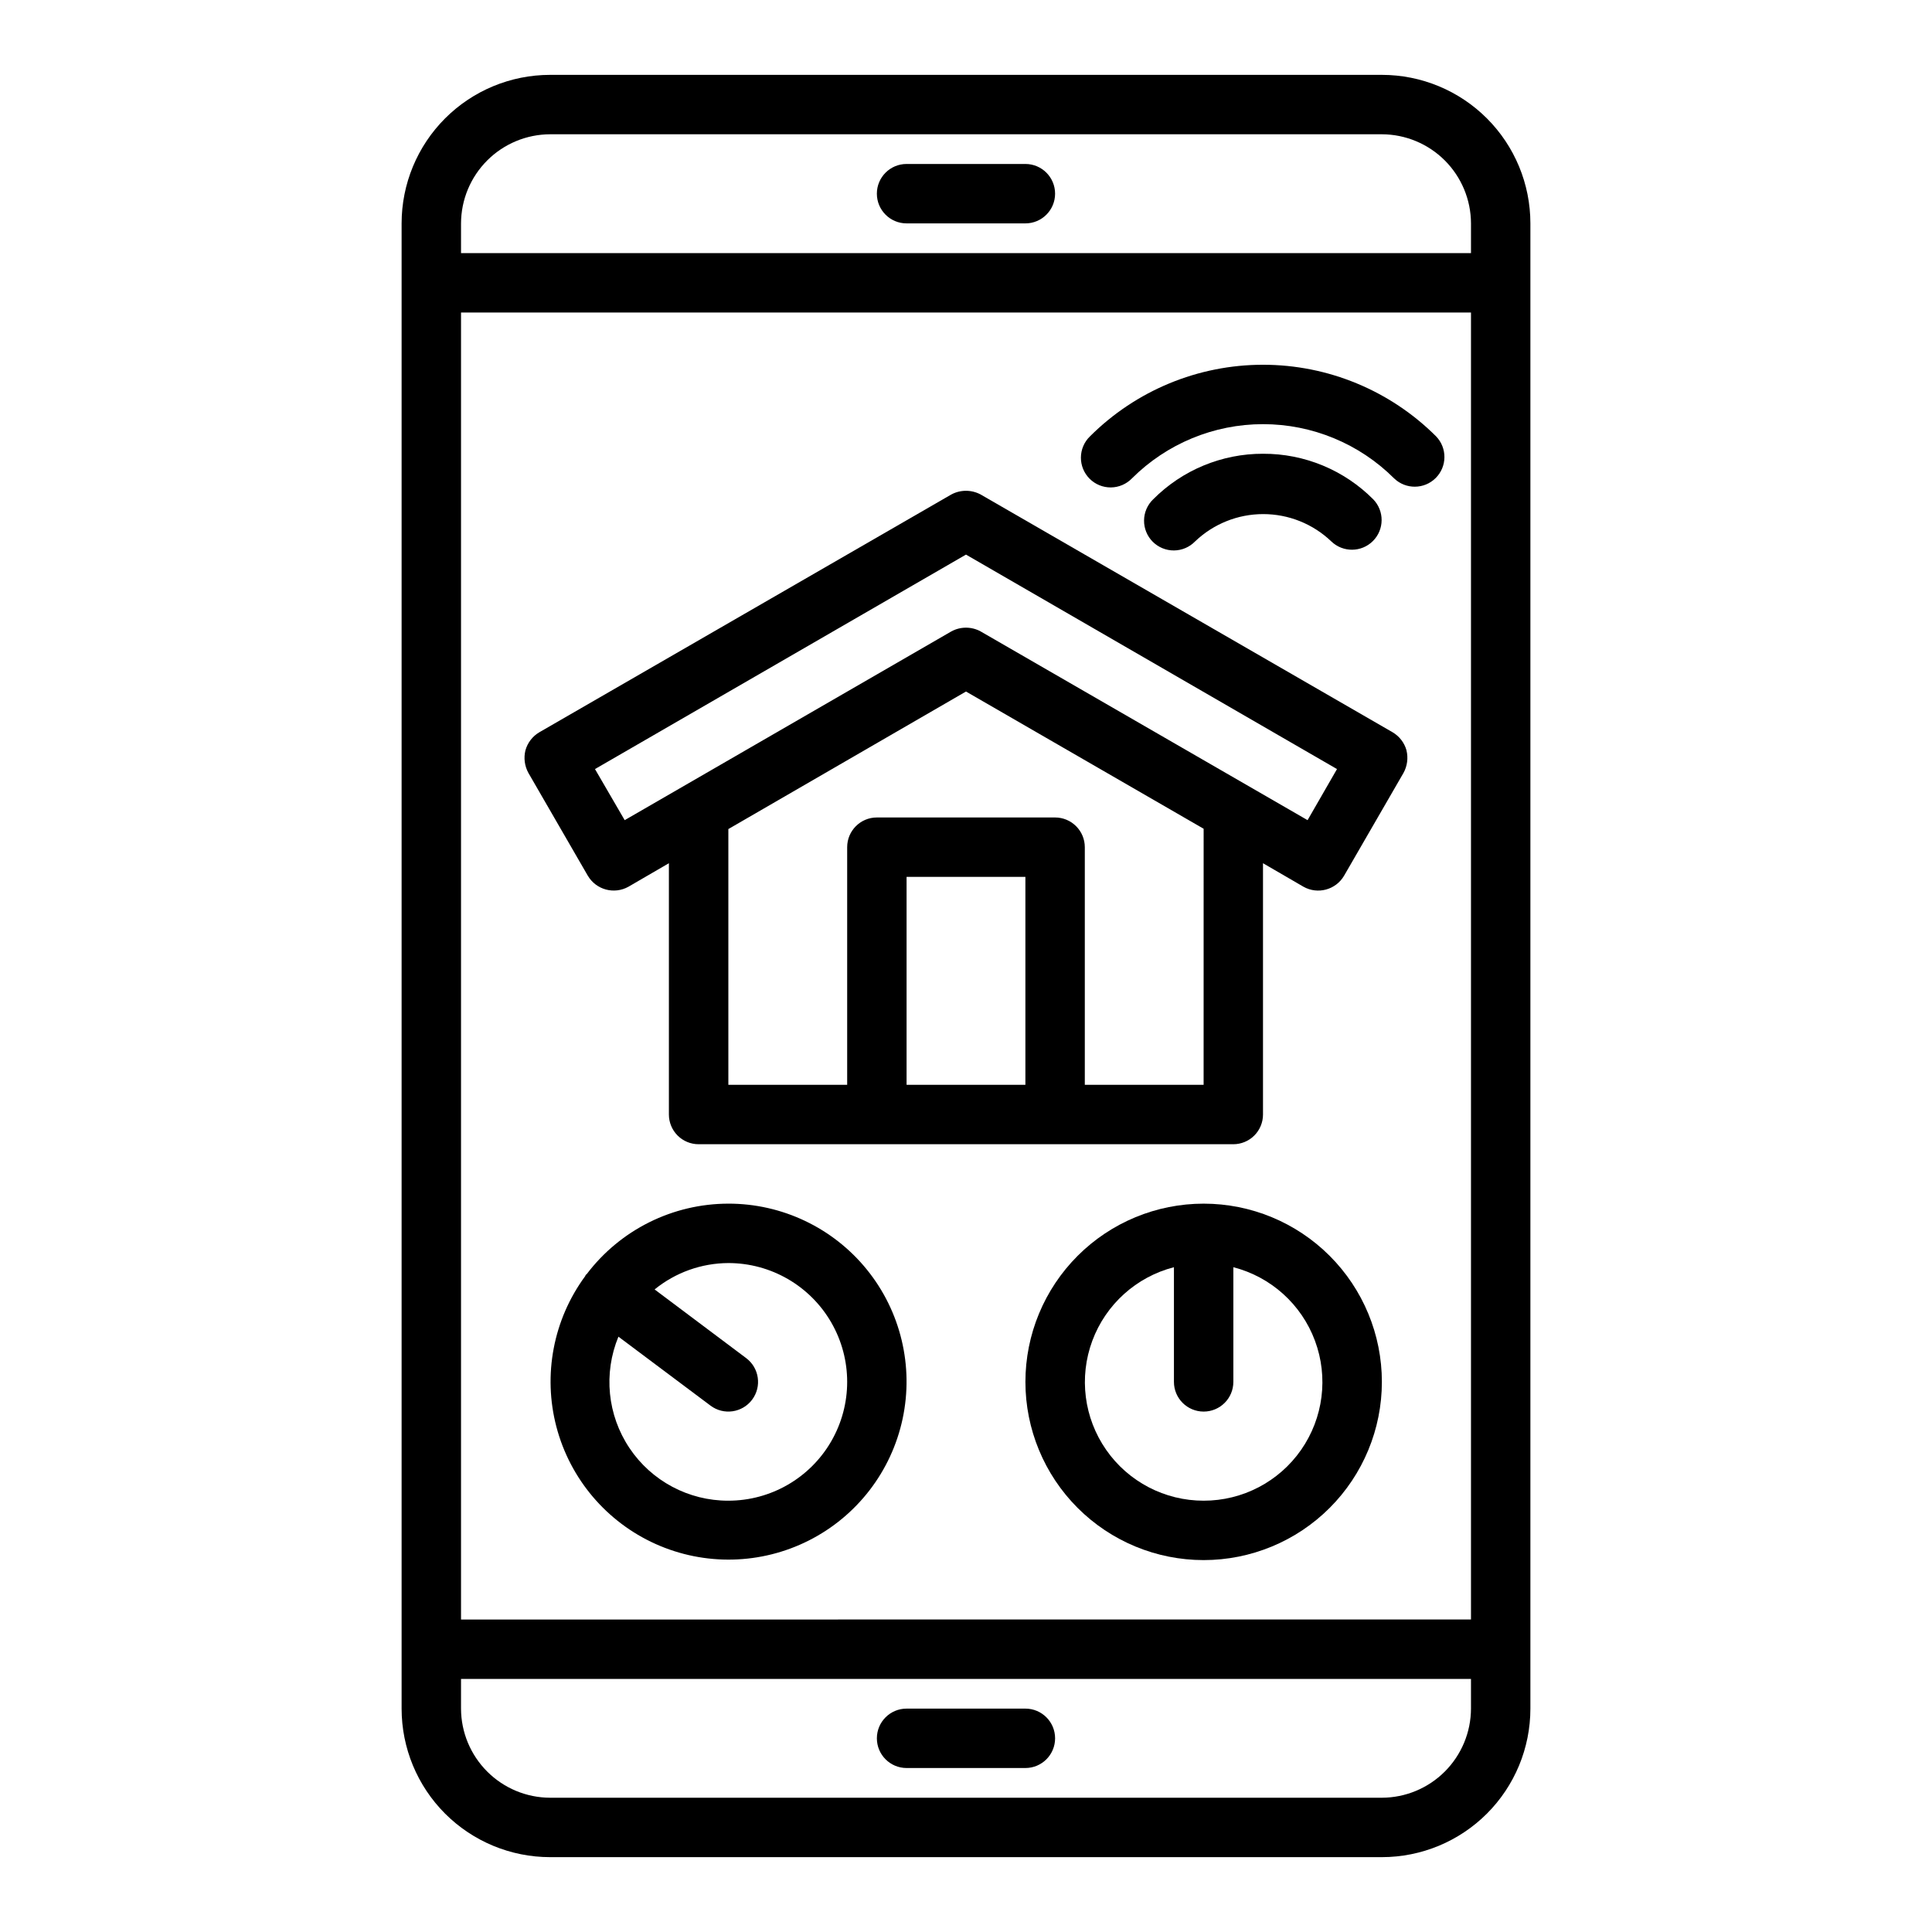
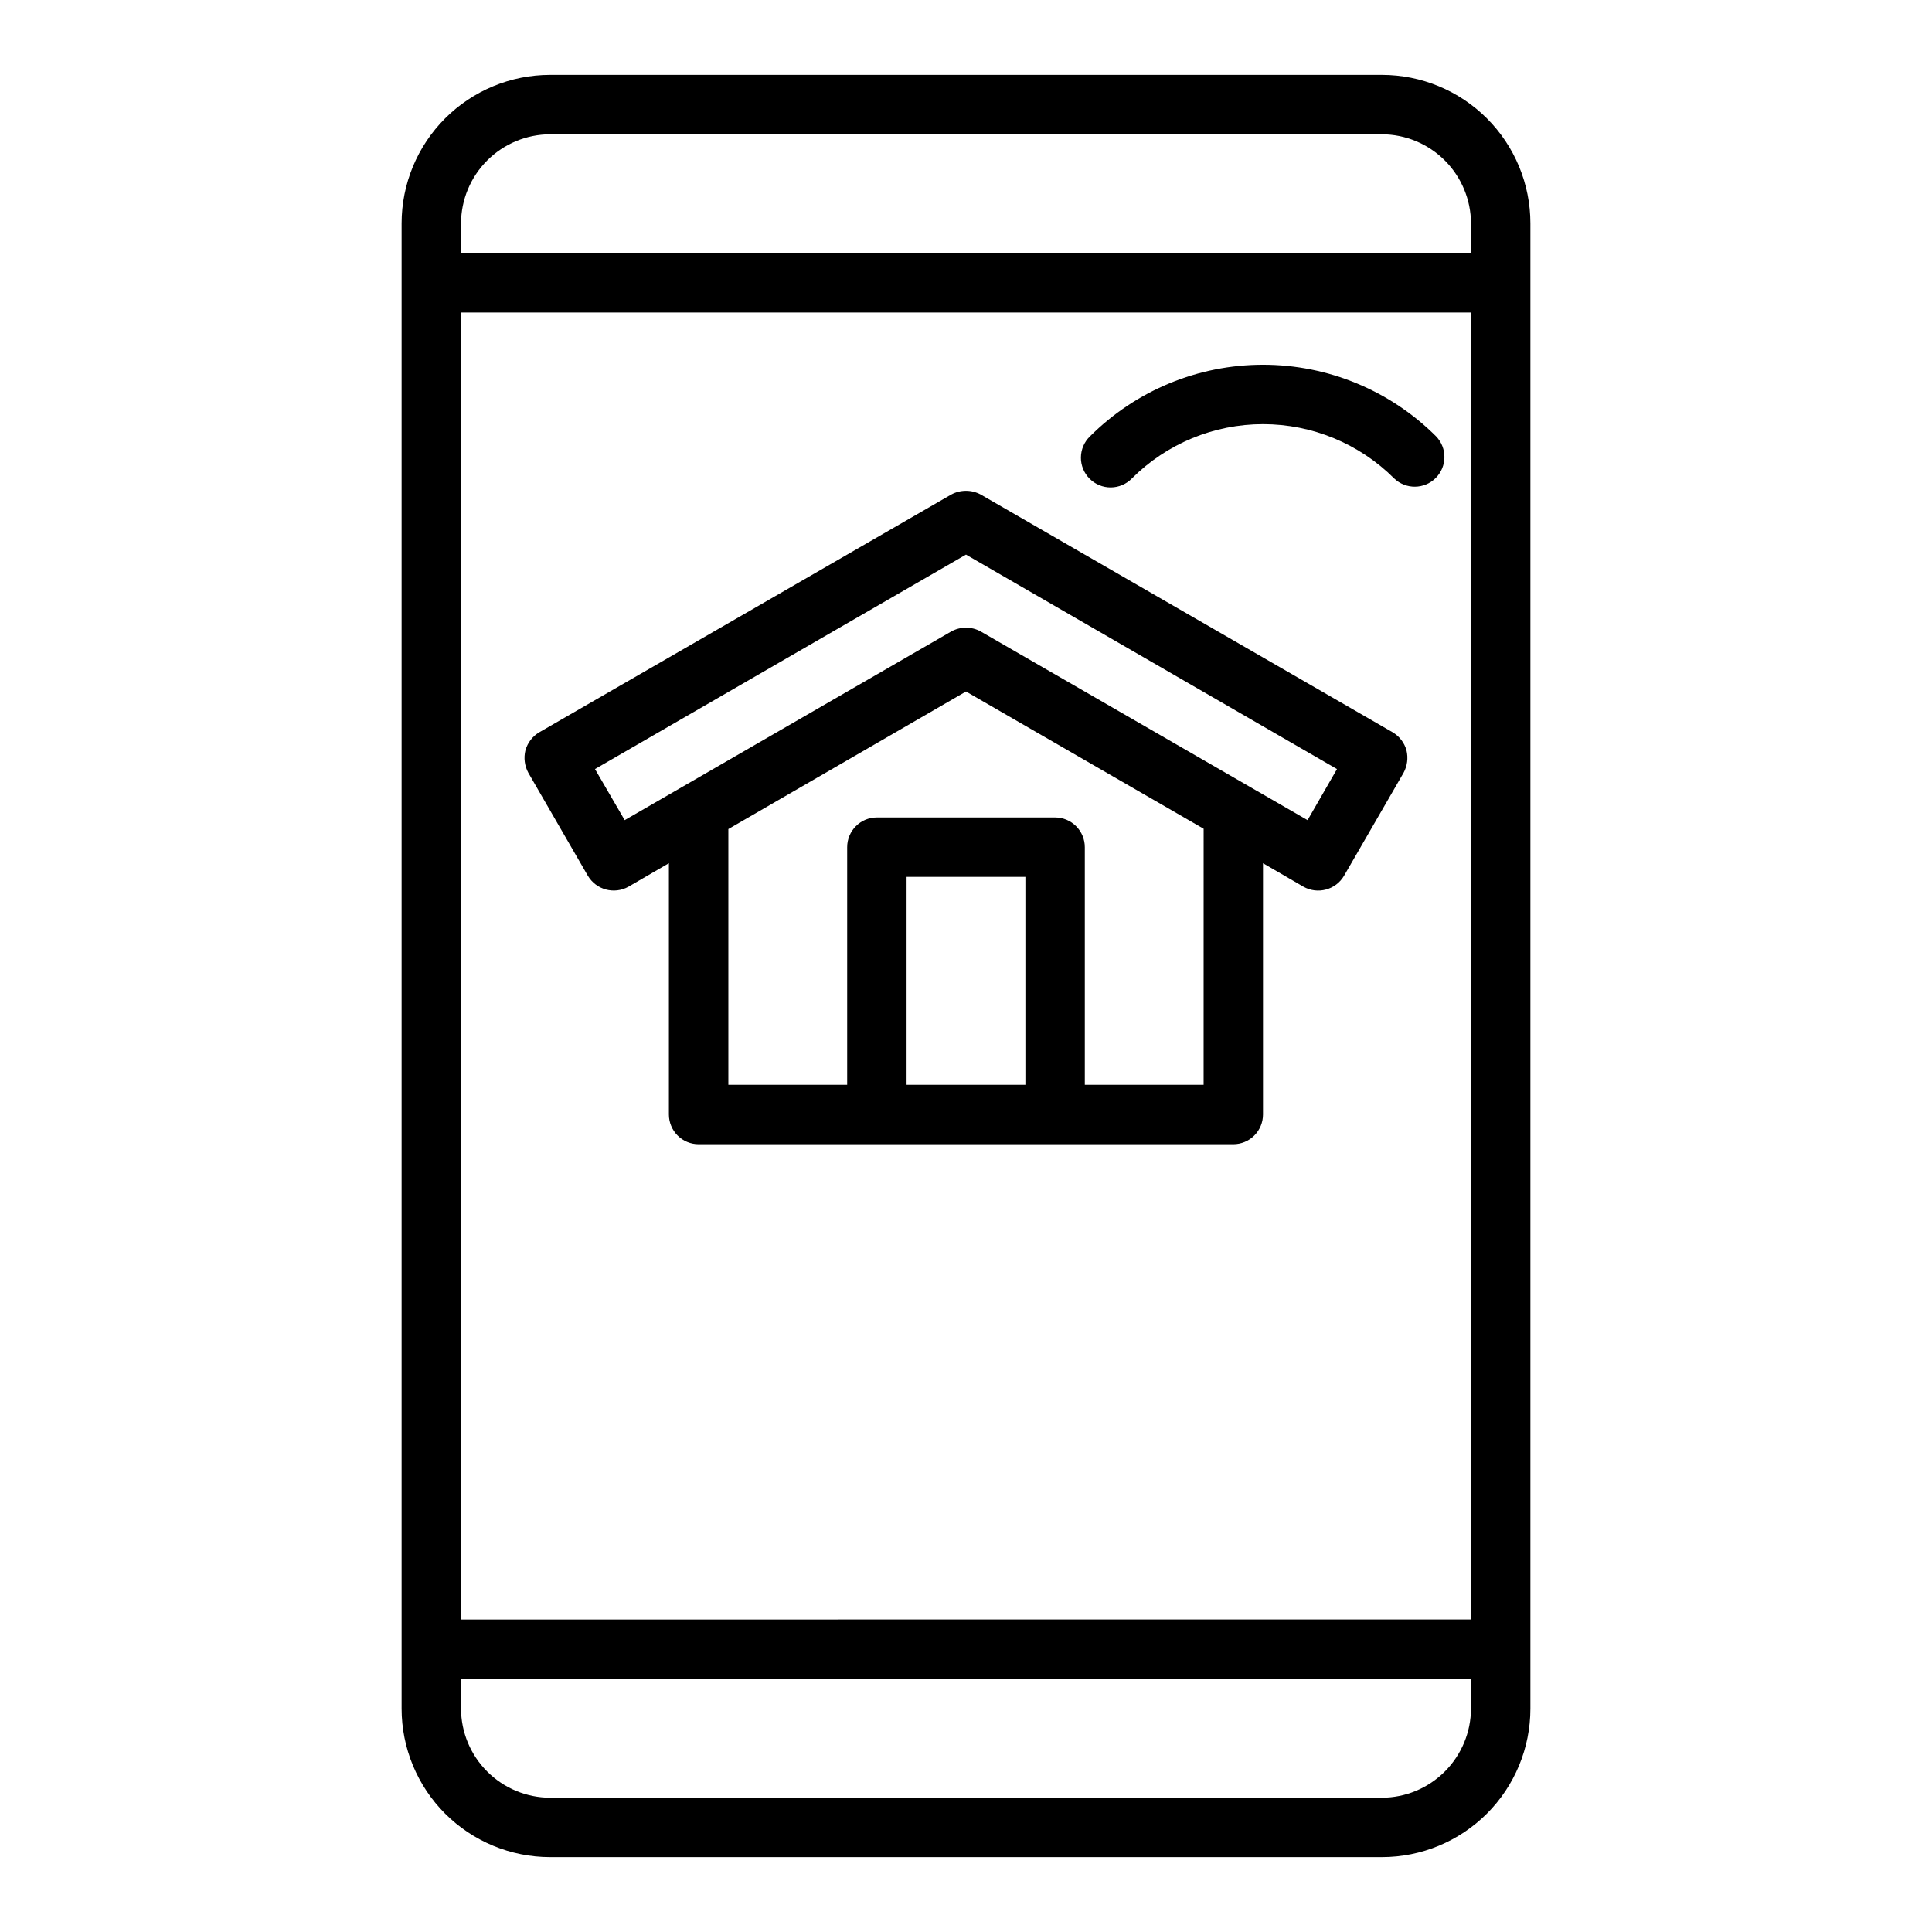
<svg xmlns="http://www.w3.org/2000/svg" fill="#000000" width="800px" height="800px" version="1.1" viewBox="144 144 512 512">
  <g>
    <path d="m510.21 163.84h-220.42c-10.438 0-20.449 4.148-27.832 11.531-7.379 7.379-11.527 17.391-11.527 27.832v393.6c0 10.438 4.148 20.449 11.527 27.832 7.383 7.379 17.395 11.527 27.832 11.527h220.42c10.438 0 20.449-4.148 27.832-11.527 7.383-7.383 11.527-17.395 11.527-27.832v-393.6c0-10.441-4.144-20.453-11.527-27.832-7.383-7.383-17.395-11.531-27.832-11.531zm23.617 432.96v0.004c-0.02 6.258-2.516 12.25-6.938 16.676-4.426 4.426-10.422 6.922-16.68 6.938h-220.42c-6.258-0.016-12.254-2.512-16.676-6.938-4.426-4.426-6.922-10.418-6.938-16.676v-7.875h267.65zm0-23.617-267.65 0.004v-346.37h267.65zm0-362.11h-267.65v-7.871c0.016-6.258 2.512-12.254 6.938-16.68 4.422-4.426 10.418-6.918 16.676-6.938h220.42c6.258 0.02 12.254 2.512 16.68 6.938 4.422 4.426 6.918 10.422 6.938 16.68z" />
-     <path d="m384.25 203.2h31.488c4.348 0 7.871-3.527 7.871-7.875 0-4.348-3.523-7.871-7.871-7.871h-31.488c-4.348 0-7.871 3.523-7.871 7.871 0 4.348 3.523 7.875 7.871 7.875z" />
-     <path d="m415.74 596.8h-31.488c-4.348 0-7.871 3.523-7.871 7.871s3.523 7.871 7.871 7.871h31.488c4.348 0 7.871-3.523 7.871-7.871s-3.523-7.871-7.871-7.871z" />
    <path d="m516.74 342.85c-0.566-2.019-1.891-3.742-3.703-4.801l-109.11-62.977c-2.453-1.34-5.418-1.34-7.871 0l-109.11 62.977c-1.812 1.059-3.137 2.781-3.699 4.801-0.5 2.023-0.219 4.156 0.785 5.984l15.742 27.238 0.004-0.004c2.199 3.75 6.996 5.043 10.785 2.914l10.703-6.219v66.598c0 2.086 0.832 4.09 2.305 5.566 1.477 1.477 3.481 2.305 5.566 2.305h141.7c2.086 0 4.09-0.828 5.566-2.305 1.477-1.477 2.305-3.481 2.305-5.566v-66.598l10.707 6.219c3.785 2.144 8.59 0.844 10.785-2.914l15.742-27.238v0.004c1.004-1.828 1.285-3.961 0.789-5.984zm-101 88.641h-31.488v-55.105h31.488zm47.23 0h-31.484v-62.977c0-2.09-0.832-4.09-2.309-5.566-1.477-1.477-3.477-2.309-5.566-2.309h-47.23c-4.348 0-7.871 3.527-7.871 7.875v62.977h-31.488v-67.781l62.977-36.449 62.977 36.367zm27.551-70.141-86.594-49.988h0.004c-2.445-1.363-5.426-1.363-7.871 0l-86.512 49.988-7.871-13.539 98.32-56.836 98.32 56.836z" />
-     <path d="m337.02 462.98c-14.734 0.012-28.617 6.914-37.52 18.656-0.078 0.094-0.188 0.133-0.27 0.234-0.078 0.102-0.086 0.219-0.148 0.324-8.445 11.477-11.246 26.16-7.625 39.941 3.621 13.785 13.281 25.191 26.281 31.035 12.996 5.84 27.941 5.496 40.652-0.945 12.715-6.441 21.832-18.281 24.812-32.219 2.981-13.934-0.5-28.473-9.469-39.547s-22.465-17.5-36.715-17.48zm0 78.719c-10.516 0.027-20.348-5.207-26.199-13.941-5.852-8.734-6.949-19.812-2.93-29.527l24.406 18.277c3.477 2.609 8.41 1.902 11.02-1.574 2.609-3.477 1.902-8.41-1.574-11.02l-24.262-18.199c5.523-4.496 12.418-6.961 19.539-6.992 11.25 0 21.645 6 27.27 15.742 5.625 9.746 5.625 21.746 0 31.488-5.625 9.742-16.02 15.746-27.27 15.746z" />
-     <path d="m462.98 462.98c-12.527 0-24.543 4.973-33.398 13.832-8.859 8.859-13.836 20.871-13.836 33.398 0 12.527 4.977 24.539 13.836 33.398 8.855 8.855 20.871 13.832 33.398 13.832 12.523 0 24.539-4.977 33.395-13.832 8.859-8.859 13.836-20.871 13.836-33.398 0-12.527-4.977-24.539-13.836-33.398-8.855-8.859-20.871-13.832-33.395-13.832zm0 78.719c-10.297 0.012-19.949-5.019-25.832-13.469-5.887-8.449-7.258-19.246-3.68-28.898 3.582-9.652 11.668-16.941 21.637-19.508v30.387c0 4.348 3.527 7.871 7.875 7.871 4.348 0 7.871-3.523 7.871-7.871v-30.387c9.973 2.566 18.055 9.855 21.637 19.508s2.207 20.449-3.68 28.898c-5.883 8.449-15.535 13.48-25.828 13.469z" />
    <path d="m524.58 259.64c-12.172-12.152-28.664-18.977-45.863-18.977s-33.691 6.824-45.863 18.977c-1.52 1.465-2.383 3.481-2.402 5.594-0.02 2.109 0.812 4.141 2.305 5.633 1.492 1.496 3.523 2.324 5.637 2.309 2.109-0.02 4.125-0.887 5.594-2.406 9.219-9.195 21.707-14.363 34.73-14.363s25.512 5.168 34.73 14.363c3.09 2.984 8 2.941 11.035-0.094 3.039-3.035 3.078-7.945 0.098-11.035z" />
-     <path d="m478.72 264.25c-10.934-0.023-21.422 4.328-29.125 12.082-1.523 1.465-2.391 3.481-2.41 5.59-0.023 2.113 0.805 4.144 2.297 5.641 1.488 1.492 3.519 2.328 5.629 2.312 2.113-0.016 4.129-0.879 5.598-2.394 4.859-4.648 11.328-7.242 18.051-7.242 6.727 0 13.191 2.594 18.051 7.242 3.094 2.977 8.004 2.93 11.035-0.113 3.031-3.039 3.066-7.949 0.082-11.035-7.727-7.773-18.246-12.129-29.207-12.082z" />
  </g>
</svg>